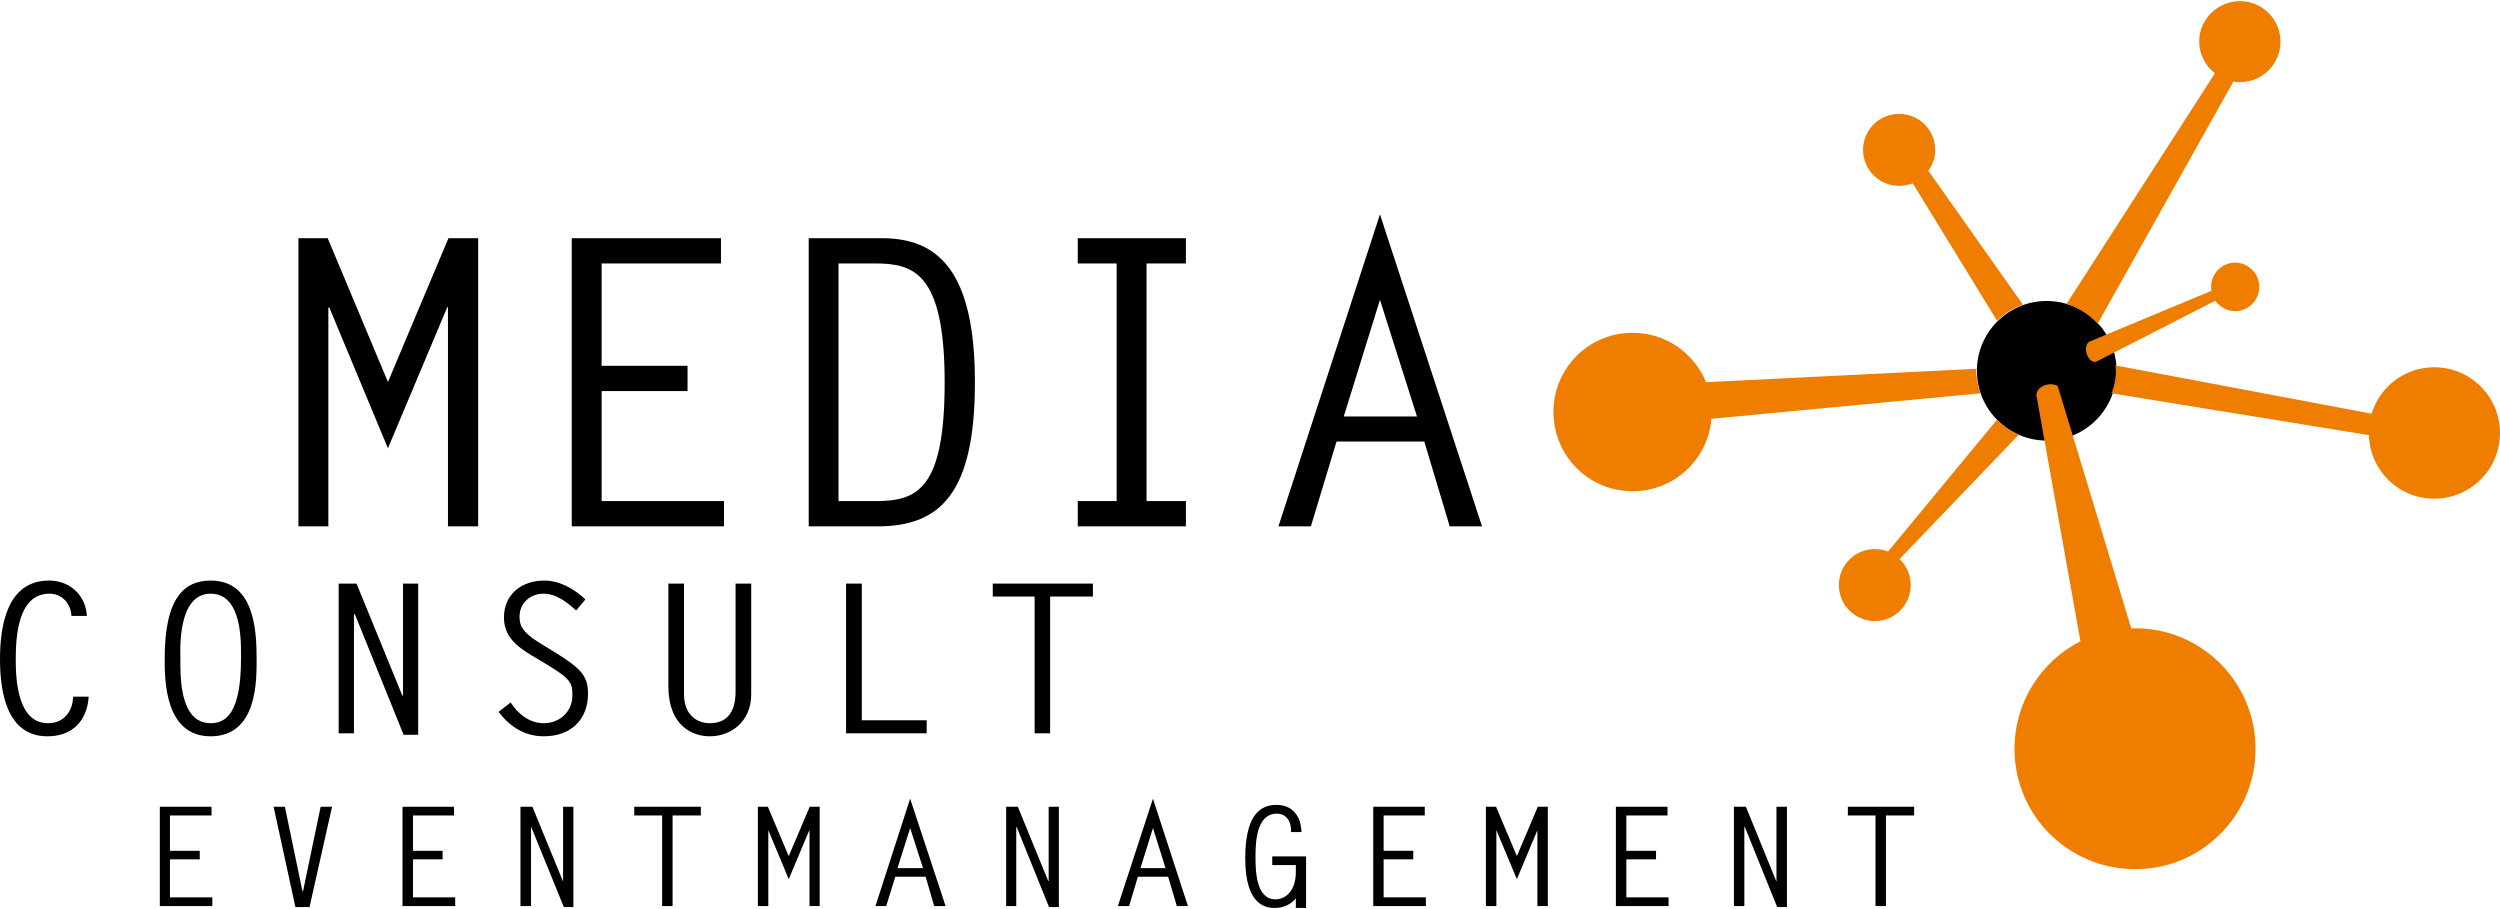
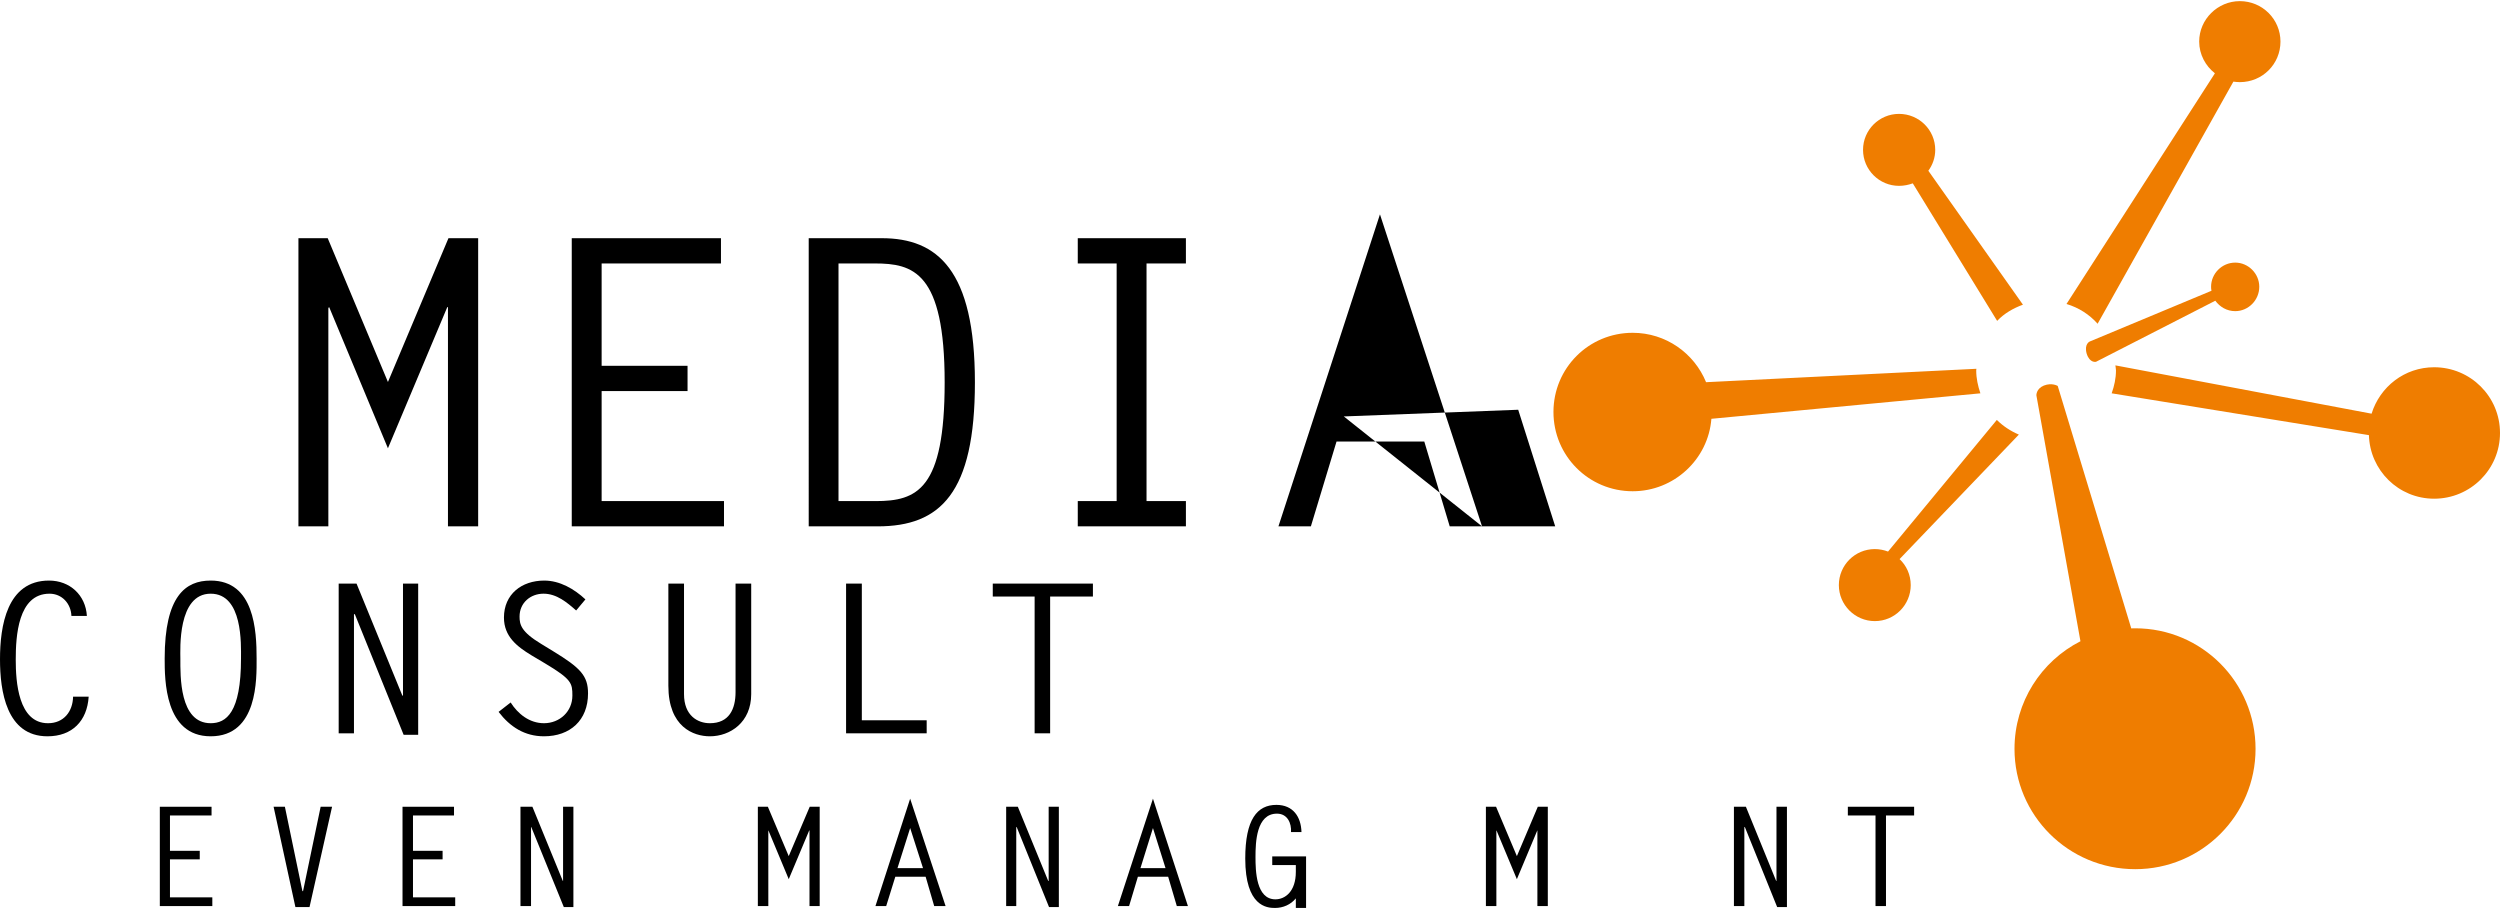
<svg xmlns="http://www.w3.org/2000/svg" version="1.1" id="Ebene_1" x="0px" y="0px" width="220" height="80" viewBox="0 0 417.098 151.294" enable-background="new 0 0 417.098 151.294" xml:space="preserve">
  <g>
    <g>
      <g>
        <g>
-           <path d="M353.12,61.673c0,6.414-5.215,11.644-11.671,11.644c-6.393,0-11.624-5.229-11.624-11.644      c0-6.44,5.231-11.646,11.624-11.646C347.905,50.027,353.12,55.233,353.12,61.673z" />
-         </g>
+           </g>
        <path fill="#EF7D00" d="M322.872,24.81c0-3.318-2.703-5.999-6.042-5.999c-3.3,0-6.003,2.68-6.003,5.999     c0,3.324,2.703,6.008,6.003,6.008c0.843,0,1.593-0.169,2.298-0.418l14.074,22.947c1.163-1.229,2.664-2.103,4.303-2.703     l-15.781-22.345C322.429,27.326,322.872,26.142,322.872,24.81z M373.688,13.515c3.775,0,6.784-3.01,6.784-6.765     c0-3.718-3.009-6.75-6.784-6.75c-3.692,0-6.777,3.032-6.777,6.75c0,2.152,1.065,4.066,2.596,5.264v0.069l-24.733,38.442     c2.036,0.615,3.806,1.741,5.191,3.299l22.651-40.393C372.967,13.473,373.342,13.515,373.688,13.515z M329.71,61.605     c0-0.127,0.031-0.169,0.031-0.265l-45.102,2.236c-1.977-4.836-6.717-8.24-12.245-8.24c-7.344,0-13.217,5.9-13.217,13.21     c0,7.305,5.873,13.225,13.217,13.225c6.906,0,12.611-5.341,13.133-12.088l44.881-4.25     C329.994,64.205,329.71,62.937,329.71,61.605z M333.149,69.871l-18.149,21.962c-0.681-0.261-1.453-0.414-2.205-0.414     c-3.315,0-6.003,2.682-6.003,6.012c0,3.293,2.688,6.004,6.003,6.004c3.324,0,5.989-2.711,5.989-6.004     c0-1.73-0.721-3.269-1.861-4.342l19.902-20.771C335.468,71.744,334.198,70.913,333.149,69.871z M406.11,61.083     c-4.947,0-9.051,3.267-10.438,7.746l-42.745-8.059c0.023,0.271,0.1,0.539,0.1,0.834c0,1.332-0.283,2.6-0.719,3.828l42.92,6.977     c0.169,5.869,4.939,10.605,10.882,10.605c6.065,0,10.988-4.897,10.988-10.962C417.098,65.965,412.175,61.083,406.11,61.083z" />
        <path fill="#EF7D00" d="M356.244,104.636c-0.261,0-0.482,0.015-0.667,0.015L343.31,64.205c0,0-0.949-0.601-2.321-0.065     c-1.3,0.544-1.238,1.639-1.238,1.639l7.35,41.018c-6.523,3.315-11.003,10.108-11.003,17.957c0,11.089,8.997,20.07,20.146,20.07     c11.08,0,20.07-8.982,20.07-20.07C376.314,113.619,367.324,104.636,356.244,104.636z M349.696,60.172l19.903-10.188     c0.765,1.029,1.914,1.738,3.33,1.738c2.175,0,4.006-1.823,4.006-4.07c0-2.198-1.831-4.028-4.006-4.028     c-2.221,0-4.035,1.83-4.035,4.028c0,0.226,0.015,0.451,0.068,0.67l-20.308,8.465c0,0-0.972,0.398-0.512,2.037     C348.655,60.437,349.696,60.172,349.696,60.172z" />
      </g>
      <g>
        <g>
          <path d="M35.294,135.864h-6.938v5.896h4.97v1.425h-4.97v6.339h7.068v1.455h-8.76v-16.57h8.63V135.864z" />
          <path d="M53.496,134.409h1.907l-3.761,16.731h-2.358l-3.638-16.731h1.884l2.925,14.074h0.107L53.496,134.409z" />
          <path d="M75.748,135.864h-6.847v5.896h4.94v1.425h-4.94v6.339h7.046v1.455h-8.791v-16.57h8.591V135.864z" />
          <path d="M86.836,134.409h1.991l5.069,12.374h0.046v-12.374h1.723v16.731h-1.601l-5.437-13.37l-0.03,0.061v13.148h-1.762V134.409      z" />
-           <path d="M116.93,135.864h-4.717v15.115h-1.745v-15.115h-4.648v-1.455h11.11V135.864z" />
          <path d="M135.094,134.409h1.662v16.57h-1.7V138.36h-0.046l-3.416,8.132l-3.391-8.132l-0.016,0.054v12.565h-1.747v-16.57h1.669      l3.483,8.239L135.094,134.409z" />
          <path d="M157.76,150.979h-1.899l-1.431-4.899h-5.055l-1.524,4.899h-1.792l5.789-17.918L157.76,150.979z M149.736,144.647h4.258      l-2.144-6.686L149.736,144.647z" />
          <path d="M167.869,134.409h1.945l5.068,12.374h0.077v-12.374h1.7v16.731h-1.64l-5.405-13.37l-0.062,0.061v13.148h-1.685V134.409z      " />
          <path d="M198.192,150.979h-1.854l-1.445-4.899h-5.047l-1.471,4.899h-1.869l5.851-17.918L198.192,150.979z M190.275,144.647      h4.181l-2.099-6.686L190.275,144.647z" />
          <path d="M212.26,144.141v-1.447h5.644v8.6h-1.708v-1.601c-0.844,1.041-2.122,1.601-3.485,1.601      c-1.332,0-4.954-0.237-4.954-8.247c0-6.517,1.983-8.951,5.199-8.951c2.788,0,4.112,1.997,4.182,4.541h-1.746      c0.1-1.486-0.597-3.079-2.343-3.079c-3.454,0-3.583,4.787-3.583,7.236c0,2.289,0.09,7.061,3.322,7.061      c1.623,0,3.408-1.31,3.408-4.587v-1.126H212.26z" />
-           <path d="M237.705,135.864h-6.861v5.896h4.946v1.425h-4.946v6.339h7.053v1.455h-8.783v-16.57h8.592V135.864z" />
          <path d="M256.566,134.409h1.67v16.57h-1.739V138.36h-0.015l-3.408,8.132l-3.399-8.132l-0.023,0.054v12.565h-1.746v-16.57h1.693      l3.476,8.239L256.566,134.409z" />
-           <path d="M278.206,135.864h-6.868v5.896h4.954v1.425h-4.954v6.339h7.045v1.455h-8.791v-16.57h8.614V135.864z" />
          <path d="M289.286,134.409h1.999l5.047,12.374h0.054v-12.374h1.745v16.731h-1.631l-5.398-13.37l-0.076,0.061v13.148h-1.739      V134.409z" />
          <path d="M319.35,135.864h-4.694v15.115h-1.746v-15.115h-4.617v-1.455h11.058V135.864z" />
        </g>
        <g>
          <path d="M74.821,39.551h4.955v48.078h-5.039V51.056h-0.115l-9.9,23.547L54.92,51.056l-0.138,0.126v36.446h-4.992V39.551h4.885      l10.048,23.992L74.821,39.551z" />
          <path d="M120.285,43.766h-19.909v17.076h14.334v4.209h-14.334v18.362h20.415v4.215H95.39V39.551h24.895V43.766z" />
          <path d="M134.926,39.551h12.189c9.281,0,15.538,5.298,15.538,24.053c0,18.477-5.758,24.024-16.227,24.024h-11.501V39.551z       M139.896,83.414h6.186c6.945,0,11.524-1.938,11.524-19.81c0-18.444-5.268-19.838-11.67-19.838h-6.041V83.414z" />
          <path d="M197.856,43.766h-6.57v39.647h6.57v4.215h-18.042v-4.215h6.487V43.766h-6.487v-4.215h18.042V43.766z" />
-           <path d="M247.261,87.628h-5.391l-4.242-14.15h-14.642l-4.28,14.15h-5.413l16.938-52.056L247.261,87.628z M224.197,69.289h12.207      l-6.173-19.455L224.197,69.289z" />
+           <path d="M247.261,87.628h-5.391l-4.242-14.15h-14.642l-4.28,14.15h-5.413l16.938-52.056L247.261,87.628z h12.207      l-6.173-19.455L224.197,69.289z" />
        </g>
        <g>
          <path d="M11.915,102.569c-0.077-2.053-1.57-3.707-3.653-3.707c-5.291,0-5.636,7.168-5.636,11.021      c0,3.637,0.414,10.589,5.383,10.589c2.627,0,4.136-1.951,4.182-4.426h2.603c-0.26,4.06-2.756,6.609-6.876,6.609      c-6.862,0-7.918-7.559-7.918-12.85c0-5.507,1.125-13.133,8.178-13.133c3.492,0,6.11,2.435,6.317,5.896H11.915z" />
          <path d="M35.148,96.672c7.29,0,7.665,8.331,7.665,13.003c0,3.322,0.253,12.979-7.665,12.979c-7.688,0-7.673-9.466-7.673-12.979      C27.475,99.214,30.968,96.672,35.148,96.672z M40.209,109.675c0-2.306,0.345-10.813-5.061-10.813      c-5.551,0-5.055,9.343-5.055,10.813c0,2.849-0.191,10.796,5.055,10.796C37.736,120.471,40.209,118.725,40.209,109.675z" />
          <path d="M56.505,97.177h2.979l7.642,18.685h0.108V97.177h2.534v25.225h-2.427l-8.148-20.14l-0.138,0.046v19.849h-2.55V97.177z" />
          <path d="M96.125,101.664c-1.509-1.332-3.247-2.803-5.444-2.803c-2.183,0-3.998,1.532-3.998,3.814      c0,1.332,0.245,2.534,3.607,4.563l1.982,1.211c4.595,2.803,5.835,4.112,5.835,7.061c0,4.472-2.986,7.145-7.35,7.145      c-3.216,0-5.652-1.563-7.573-4.074l2.013-1.569c1.202,1.898,3.132,3.46,5.56,3.46c2.619,0,4.739-1.951,4.739-4.609      c0-2.052-0.107-2.711-4.541-5.36l-2.266-1.348c-2.428-1.47-4.61-3.155-4.61-6.309c0-3.898,2.956-6.173,6.723-6.173      c2.589,0,5.001,1.394,6.869,3.14L96.125,101.664z" />
          <path d="M125.331,97.177v18.44c0,4.716-3.508,7.037-6.9,7.037c-2.71,0-6.922-1.539-6.922-8.431V97.177h2.611v18.44      c0,3.613,2.306,4.854,4.311,4.854c3.209,0,4.288-2.343,4.288-5.206V97.177H125.331z" />
          <path d="M143.786,119.982h10.819v2.175h-13.446V97.177h2.627V119.982z" />
          <path d="M182.341,99.337h-7.137v22.819h-2.588V99.337h-6.983v-2.16h16.708V99.337z" />
        </g>
      </g>
    </g>
  </g>
</svg>